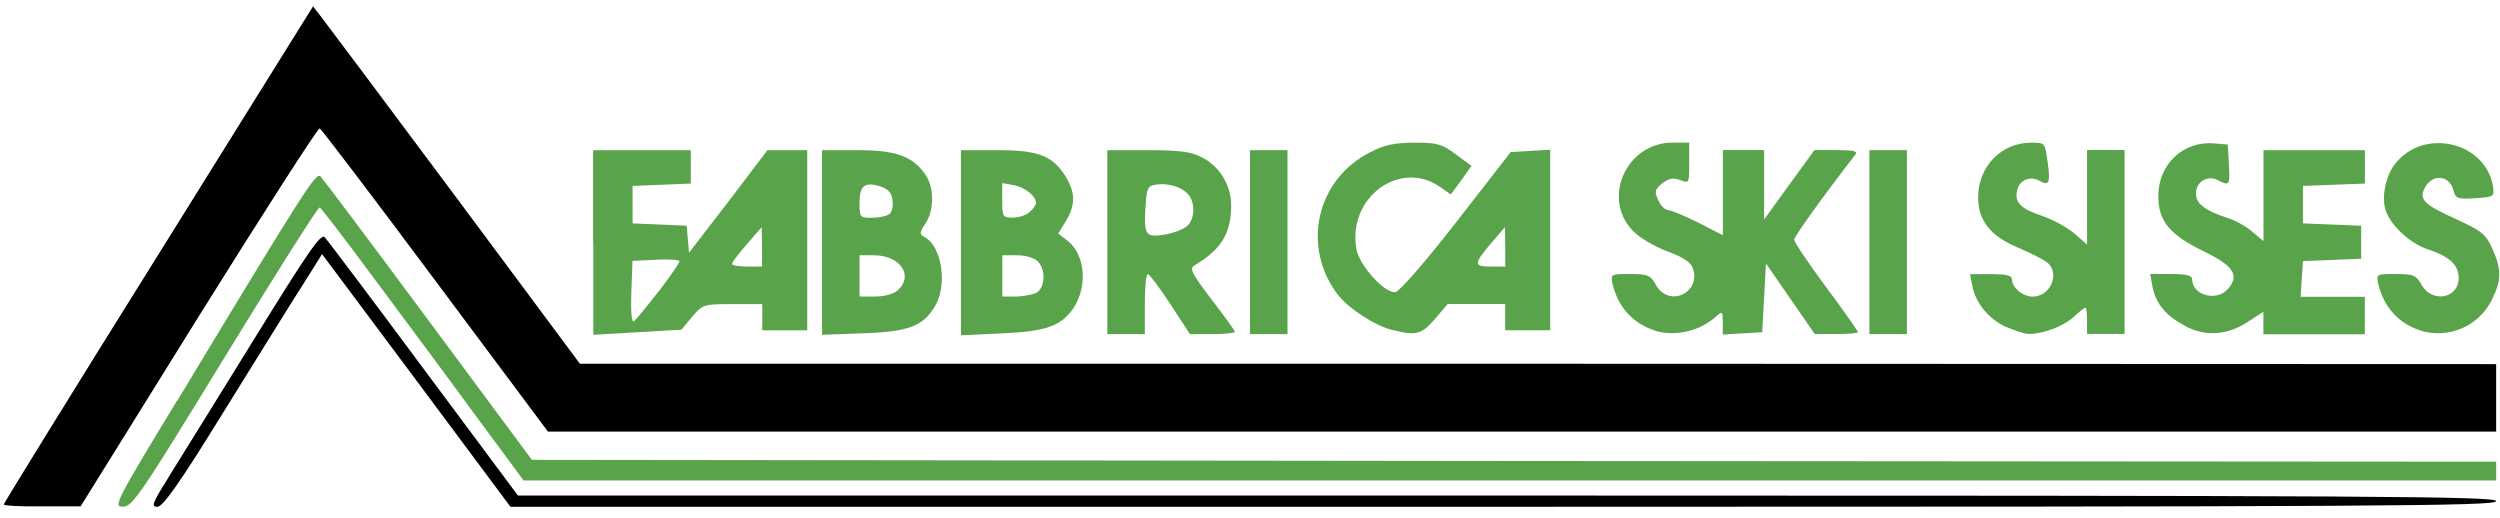
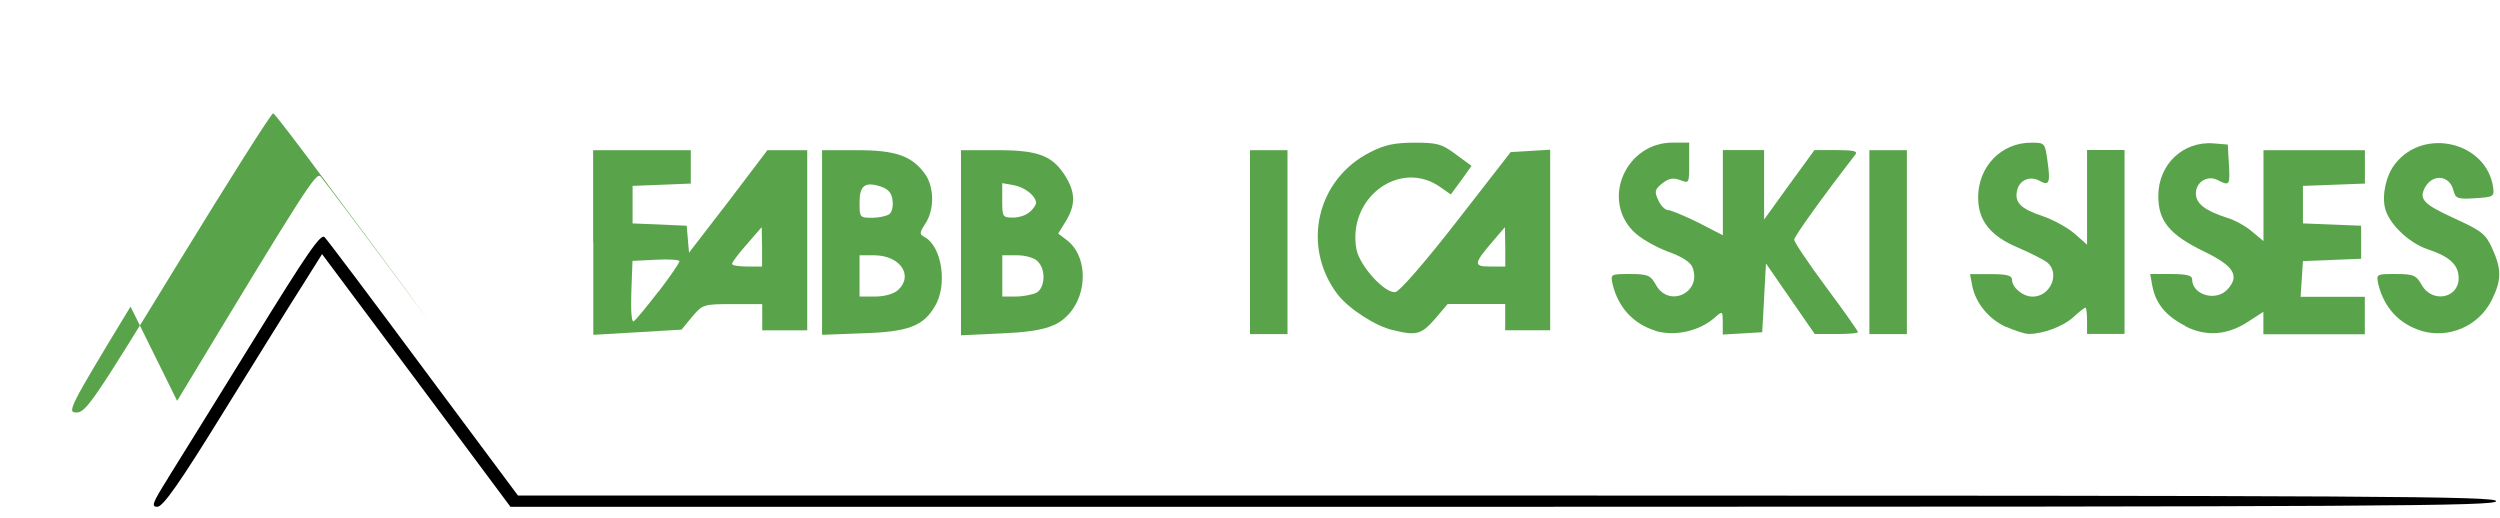
<svg xmlns="http://www.w3.org/2000/svg" version="1.0" width="280px" height="58px" viewBox="0 0 280 58" preserveAspectRatio="xMidYMid meet">
  <g fill="#59a44b">
-     <path d="M19.84 44.90 c14.42 -23.88 15.56 -25.65 16.06 -25.14 0.25 0.25 5.68 7.48 12.07 16.10 l11.60 15.64 110.02 0.13 109.98 0.08 0 1.05 0 1.05 -110.44 0 -110.49 0 -5.47 -7.40 c-2.98 -4.08 -8.07 -10.93 -11.27 -15.22 -3.20 -4.33 -5.93 -7.90 -6.10 -7.95 -0.17 -0.08 -4.92 7.44 -10.59 16.69 -9.46 15.47 -10.38 16.82 -11.44 16.82 -1.09 0 -0.88 -0.46 6.05 -11.86z" />
+     <path d="M19.84 44.90 c14.42 -23.88 15.56 -25.65 16.06 -25.14 0.25 0.25 5.68 7.48 12.07 16.10 c-2.98 -4.08 -8.07 -10.93 -11.27 -15.22 -3.20 -4.33 -5.93 -7.90 -6.10 -7.95 -0.17 -0.08 -4.92 7.44 -10.59 16.69 -9.46 15.47 -10.38 16.82 -11.44 16.82 -1.09 0 -0.88 -0.46 6.05 -11.86z" />
    <path d="M66.43 27.16 l0 -10.34 5.47 0 5.47 0 0 1.89 0 1.85 -3.24 0.13 -3.28 0.13 0 2.10 0 2.10 3.03 0.13 3.03 0.13 0.13 1.51 0.13 1.51 4.41 -5.72 4.37 -5.76 2.23 0 2.23 0 0 10.09 0 10.09 -2.52 0 -2.52 0 0 -1.47 0 -1.47 -3.32 0 c-3.28 0 -3.36 0.04 -4.54 1.43 l-1.18 1.43 -4.92 0.29 -4.96 0.29 0 -10.34z m7.32 5.51 c1.30 -1.68 2.35 -3.24 2.35 -3.41 0 -0.17 -1.18 -0.25 -2.61 -0.17 l-2.65 0.13 -0.13 3.49 c-0.08 2.10 0.04 3.41 0.25 3.28 0.25 -0.13 1.47 -1.64 2.77 -3.32z m11.60 -5 l-0.04 -2.23 -1.64 1.89 c-0.92 1.05 -1.68 2.02 -1.68 2.23 0 0.17 0.76 0.29 1.68 0.29 l1.68 0 0 -2.19z" />
    <path d="M92.07 27.16 l0 -10.34 3.91 0 c4.33 0 6.14 0.63 7.61 2.65 1.05 1.43 1.09 4.04 0.04 5.59 -0.67 1.05 -0.67 1.18 -0.04 1.51 1.93 1.09 2.56 5.42 1.09 7.78 -1.30 2.19 -2.98 2.82 -8.07 2.98 l-4.54 0.17 0 -10.34z m8.49 5.34 c1.81 -1.64 0.25 -3.91 -2.69 -3.91 l-1.60 0 0 2.31 0 2.31 1.77 0 c1.01 0 2.06 -0.29 2.52 -0.71z m-1.01 -8.49 c0.34 -0.17 0.50 -0.88 0.42 -1.51 -0.08 -0.88 -0.46 -1.30 -1.30 -1.60 -1.81 -0.59 -2.40 -0.13 -2.40 1.81 0 1.64 0.04 1.68 1.39 1.68 0.71 0 1.60 -0.17 1.89 -0.38z" />
    <path d="M107.63 27.16 l0 -10.34 4.12 0 c4.62 0 6.18 0.63 7.65 3.03 1.05 1.77 1.05 3.11 0 4.88 l-0.88 1.43 1.05 0.80 c2.02 1.60 2.27 5.21 0.59 7.65 -1.39 1.93 -3.07 2.52 -7.99 2.73 l-4.54 0.21 0 -10.38z m8.45 5.63 c0.97 -0.55 1.09 -2.61 0.13 -3.53 -0.38 -0.38 -1.35 -0.67 -2.31 -0.67 l-1.64 0 0 2.31 0 2.31 1.51 0 c0.80 0 1.85 -0.21 2.31 -0.42z m-0.71 -9.08 c0.38 -0.34 0.67 -0.80 0.67 -0.97 0 -0.76 -1.18 -1.72 -2.40 -1.98 l-1.39 -0.25 0 1.93 c0 1.85 0.04 1.93 1.22 1.93 0.67 0 1.56 -0.29 1.89 -0.67z" />
-     <path d="M124.02 27.12 l0 -10.30 4.54 0 c3.45 0 4.83 0.17 5.97 0.76 2.06 1.01 3.36 3.15 3.36 5.42 0 3.11 -1.09 4.92 -4.04 6.68 -0.67 0.38 -0.50 0.76 1.85 3.87 1.43 1.85 2.61 3.49 2.61 3.62 0 0.13 -1.14 0.25 -2.52 0.25 l-2.52 0 -2.19 -3.36 c-1.22 -1.85 -2.35 -3.36 -2.52 -3.36 -0.21 0 -0.34 1.51 -0.34 3.36 l0 3.36 -2.10 0 -2.10 0 0 -10.30z m8.95 -1.81 c0.88 -0.80 0.92 -2.73 0.04 -3.62 -0.80 -0.80 -2.23 -1.22 -3.57 -1.01 -0.88 0.13 -1.01 0.38 -1.14 2.40 -0.21 3.28 0 3.53 2.14 3.20 0.97 -0.17 2.10 -0.59 2.52 -0.97z" />
    <path d="M140 27.12 l0 -10.30 2.10 0 2.10 0 0 10.30 0 10.30 -2.10 0 -2.10 0 0 -10.30z" />
    <path d="M156.10 37 c-2.06 -0.46 -5 -2.40 -6.26 -3.99 -4.12 -5.38 -2.40 -12.95 3.66 -15.98 1.56 -0.80 2.69 -1.05 4.92 -1.05 2.52 0 3.07 0.13 4.62 1.30 l1.77 1.30 -1.14 1.60 -1.18 1.60 -1.14 -0.80 c-4.54 -3.24 -10.51 1.18 -9.42 6.98 0.38 1.85 3.20 4.96 4.37 4.75 0.46 -0.08 3.32 -3.36 6.85 -7.90 l6.05 -7.78 2.23 -0.13 2.19 -0.13 0 10.09 0 10.13 -2.52 0 -2.52 0 0 -1.47 0 -1.47 -3.24 0 -3.20 0 -1.43 1.68 c-1.51 1.72 -2.06 1.89 -4.62 1.26z m12.49 -9.33 l-0.04 -2.23 -1.26 1.47 c-2.27 2.65 -2.31 2.94 -0.38 2.94 l1.68 0 0 -2.19z" />
    <path d="M185.41 37.04 c-2.48 -0.76 -4.16 -2.61 -4.79 -5.17 -0.25 -1.18 -0.25 -1.18 1.93 -1.18 2.02 0 2.31 0.13 2.94 1.26 1.47 2.56 5.13 0.80 4.08 -1.98 -0.21 -0.59 -1.14 -1.22 -2.82 -1.81 -1.43 -0.55 -3.11 -1.51 -3.87 -2.31 -3.53 -3.66 -0.71 -9.88 4.46 -9.88 l1.85 0 0 2.31 c0 2.27 0 2.27 -1.01 1.89 -0.80 -0.29 -1.26 -0.21 -2.02 0.38 -0.84 0.67 -0.88 0.92 -0.42 1.89 0.25 0.59 0.76 1.09 1.09 1.09 0.29 0 1.81 0.63 3.36 1.39 l2.77 1.43 0 -4.79 0 -4.75 2.31 0 2.31 0 0 3.87 0 3.91 2.82 -3.91 2.82 -3.87 2.48 0 c1.93 0 2.40 0.13 2.10 0.50 -3.70 4.79 -6.85 9.17 -6.85 9.54 0 0.25 1.60 2.65 3.57 5.30 1.98 2.65 3.57 4.92 3.57 5.05 0 0.13 -1.09 0.21 -2.40 0.21 l-2.44 0 -2.73 -3.95 -2.73 -3.95 -0.21 3.87 -0.21 3.83 -2.19 0.13 -2.23 0.13 0 -1.35 c0 -1.26 -0.04 -1.30 -0.76 -0.67 -1.77 1.64 -4.58 2.27 -6.81 1.60z" />
    <path d="M209.37 27.12 l0 -10.30 2.10 0 2.10 0 0 10.30 0 10.30 -2.10 0 -2.10 0 0 -10.30z" />
    <path d="M224.67 36.62 c-1.93 -0.88 -3.41 -2.69 -3.78 -4.62 l-0.25 -1.30 2.35 0 c1.77 0 2.35 0.17 2.35 0.59 0 0.92 1.22 1.93 2.31 1.93 2.02 0 3.11 -2.61 1.64 -3.83 -0.38 -0.29 -1.85 -1.05 -3.24 -1.64 -3.11 -1.30 -4.50 -3.03 -4.50 -5.63 0 -3.49 2.61 -6.14 5.93 -6.14 1.56 0 1.56 0 1.85 2.14 0.34 2.35 0.17 2.73 -0.88 2.14 -1.05 -0.59 -2.23 -0.13 -2.52 1.01 -0.34 1.39 0.34 2.10 2.86 2.94 1.14 0.38 2.73 1.26 3.53 1.93 l1.43 1.26 0 -5.30 0 -5.30 2.10 0 2.10 0 0 10.30 0 10.30 -2.10 0 -2.10 0 0 -1.47 c0 -0.80 -0.08 -1.47 -0.17 -1.47 -0.13 0 -0.71 0.46 -1.35 1.05 -1.14 1.05 -3.41 1.89 -5 1.89 -0.46 0 -1.60 -0.38 -2.56 -0.80z" />
    <path d="M244.73 36.49 c-2.14 -1.09 -3.28 -2.48 -3.66 -4.41 l-0.25 -1.39 2.35 0 c1.77 0 2.35 0.17 2.35 0.59 0 1.77 2.69 2.52 3.95 1.14 1.43 -1.56 0.71 -2.65 -2.69 -4.29 -3.78 -1.85 -5.05 -3.36 -5.05 -6.18 0 -3.53 2.77 -6.18 6.22 -5.89 l1.56 0.13 0.13 2.23 c0.13 2.31 0.08 2.44 -1.22 1.77 -1.14 -0.63 -2.48 0.17 -2.48 1.47 0 1.14 1.01 1.93 3.49 2.73 0.88 0.25 2.14 0.97 2.82 1.56 l1.26 1.05 0 -5.09 0 -5.09 5.68 0 5.68 0 0 1.89 0 1.85 -3.45 0.13 -3.49 0.13 0 2.10 0 2.10 3.28 0.13 3.24 0.13 0 1.85 0 1.85 -3.24 0.13 -3.28 0.13 -0.13 2.02 -0.13 1.98 3.57 0 3.62 0 0 2.10 0 2.10 -5.68 0 -5.68 0 0 -1.26 0 -1.26 -1.68 1.09 c-2.35 1.56 -4.79 1.72 -7.11 0.50z" />
    <path d="M271.17 37.04 c-2.48 -0.76 -4.16 -2.61 -4.79 -5.17 -0.25 -1.18 -0.25 -1.18 1.93 -1.18 2.02 0 2.31 0.13 2.94 1.26 1.18 2.02 4.12 1.47 4.12 -0.80 0 -1.47 -0.97 -2.40 -3.49 -3.24 -2.10 -0.71 -4.33 -2.86 -4.75 -4.58 -0.38 -1.51 0.13 -3.74 1.14 -5 3.24 -4.12 10.26 -2.40 10.97 2.69 0.13 1.01 0 1.05 -2.02 1.18 -1.98 0.13 -2.19 0.04 -2.44 -0.88 -0.42 -1.72 -2.35 -1.89 -3.20 -0.29 -0.67 1.30 -0.13 1.85 3.36 3.45 3.03 1.39 3.45 1.72 4.20 3.36 1.05 2.35 1.05 3.53 -0.08 5.80 -1.47 2.90 -4.79 4.33 -7.90 3.41z" />
  </g>
  <g fill="#000000">
-     <path d="M0.42 56.50 c0 -0.13 7.78 -12.74 17.32 -28 l17.32 -27.79 0.88 1.14 c0.50 0.63 7.23 9.63 14.97 20.01 l14.04 18.88 107.33 0 107.29 0.04 0 3.78 0 3.78 -109.10 0 -109.10 0 -12.61 -16.90 c-6.94 -9.33 -12.78 -16.98 -12.95 -17.07 -0.21 -0.04 -6.31 9.46 -13.58 21.11 l-13.20 21.23 -4.29 0 c-2.40 0.04 -4.33 -0.08 -4.33 -0.21z" />
    <path d="M18.83 53.52 c1.14 -1.81 5.42 -8.74 9.54 -15.39 6.10 -9.88 7.57 -12.02 7.99 -11.56 0.29 0.29 5.30 6.94 11.10 14.76 l10.55 14.17 110.78 0 c98.21 0 110.78 0.08 110.78 0.63 0 0.55 -12.65 0.63 -111.20 0.63 l-111.20 0 -10.55 -14.17 -10.55 -14.13 -2.14 3.41 c-1.22 1.89 -5.17 8.28 -8.83 14.17 -5 8.11 -6.85 10.72 -7.48 10.72 -0.71 0 -0.55 -0.42 1.22 -3.24z" />
  </g>
  <g fill="#2e2e2c">
 </g>
  <g fill="#93c586">
 </g>
  <g fill="#c0bdbe">
 </g>
</svg>